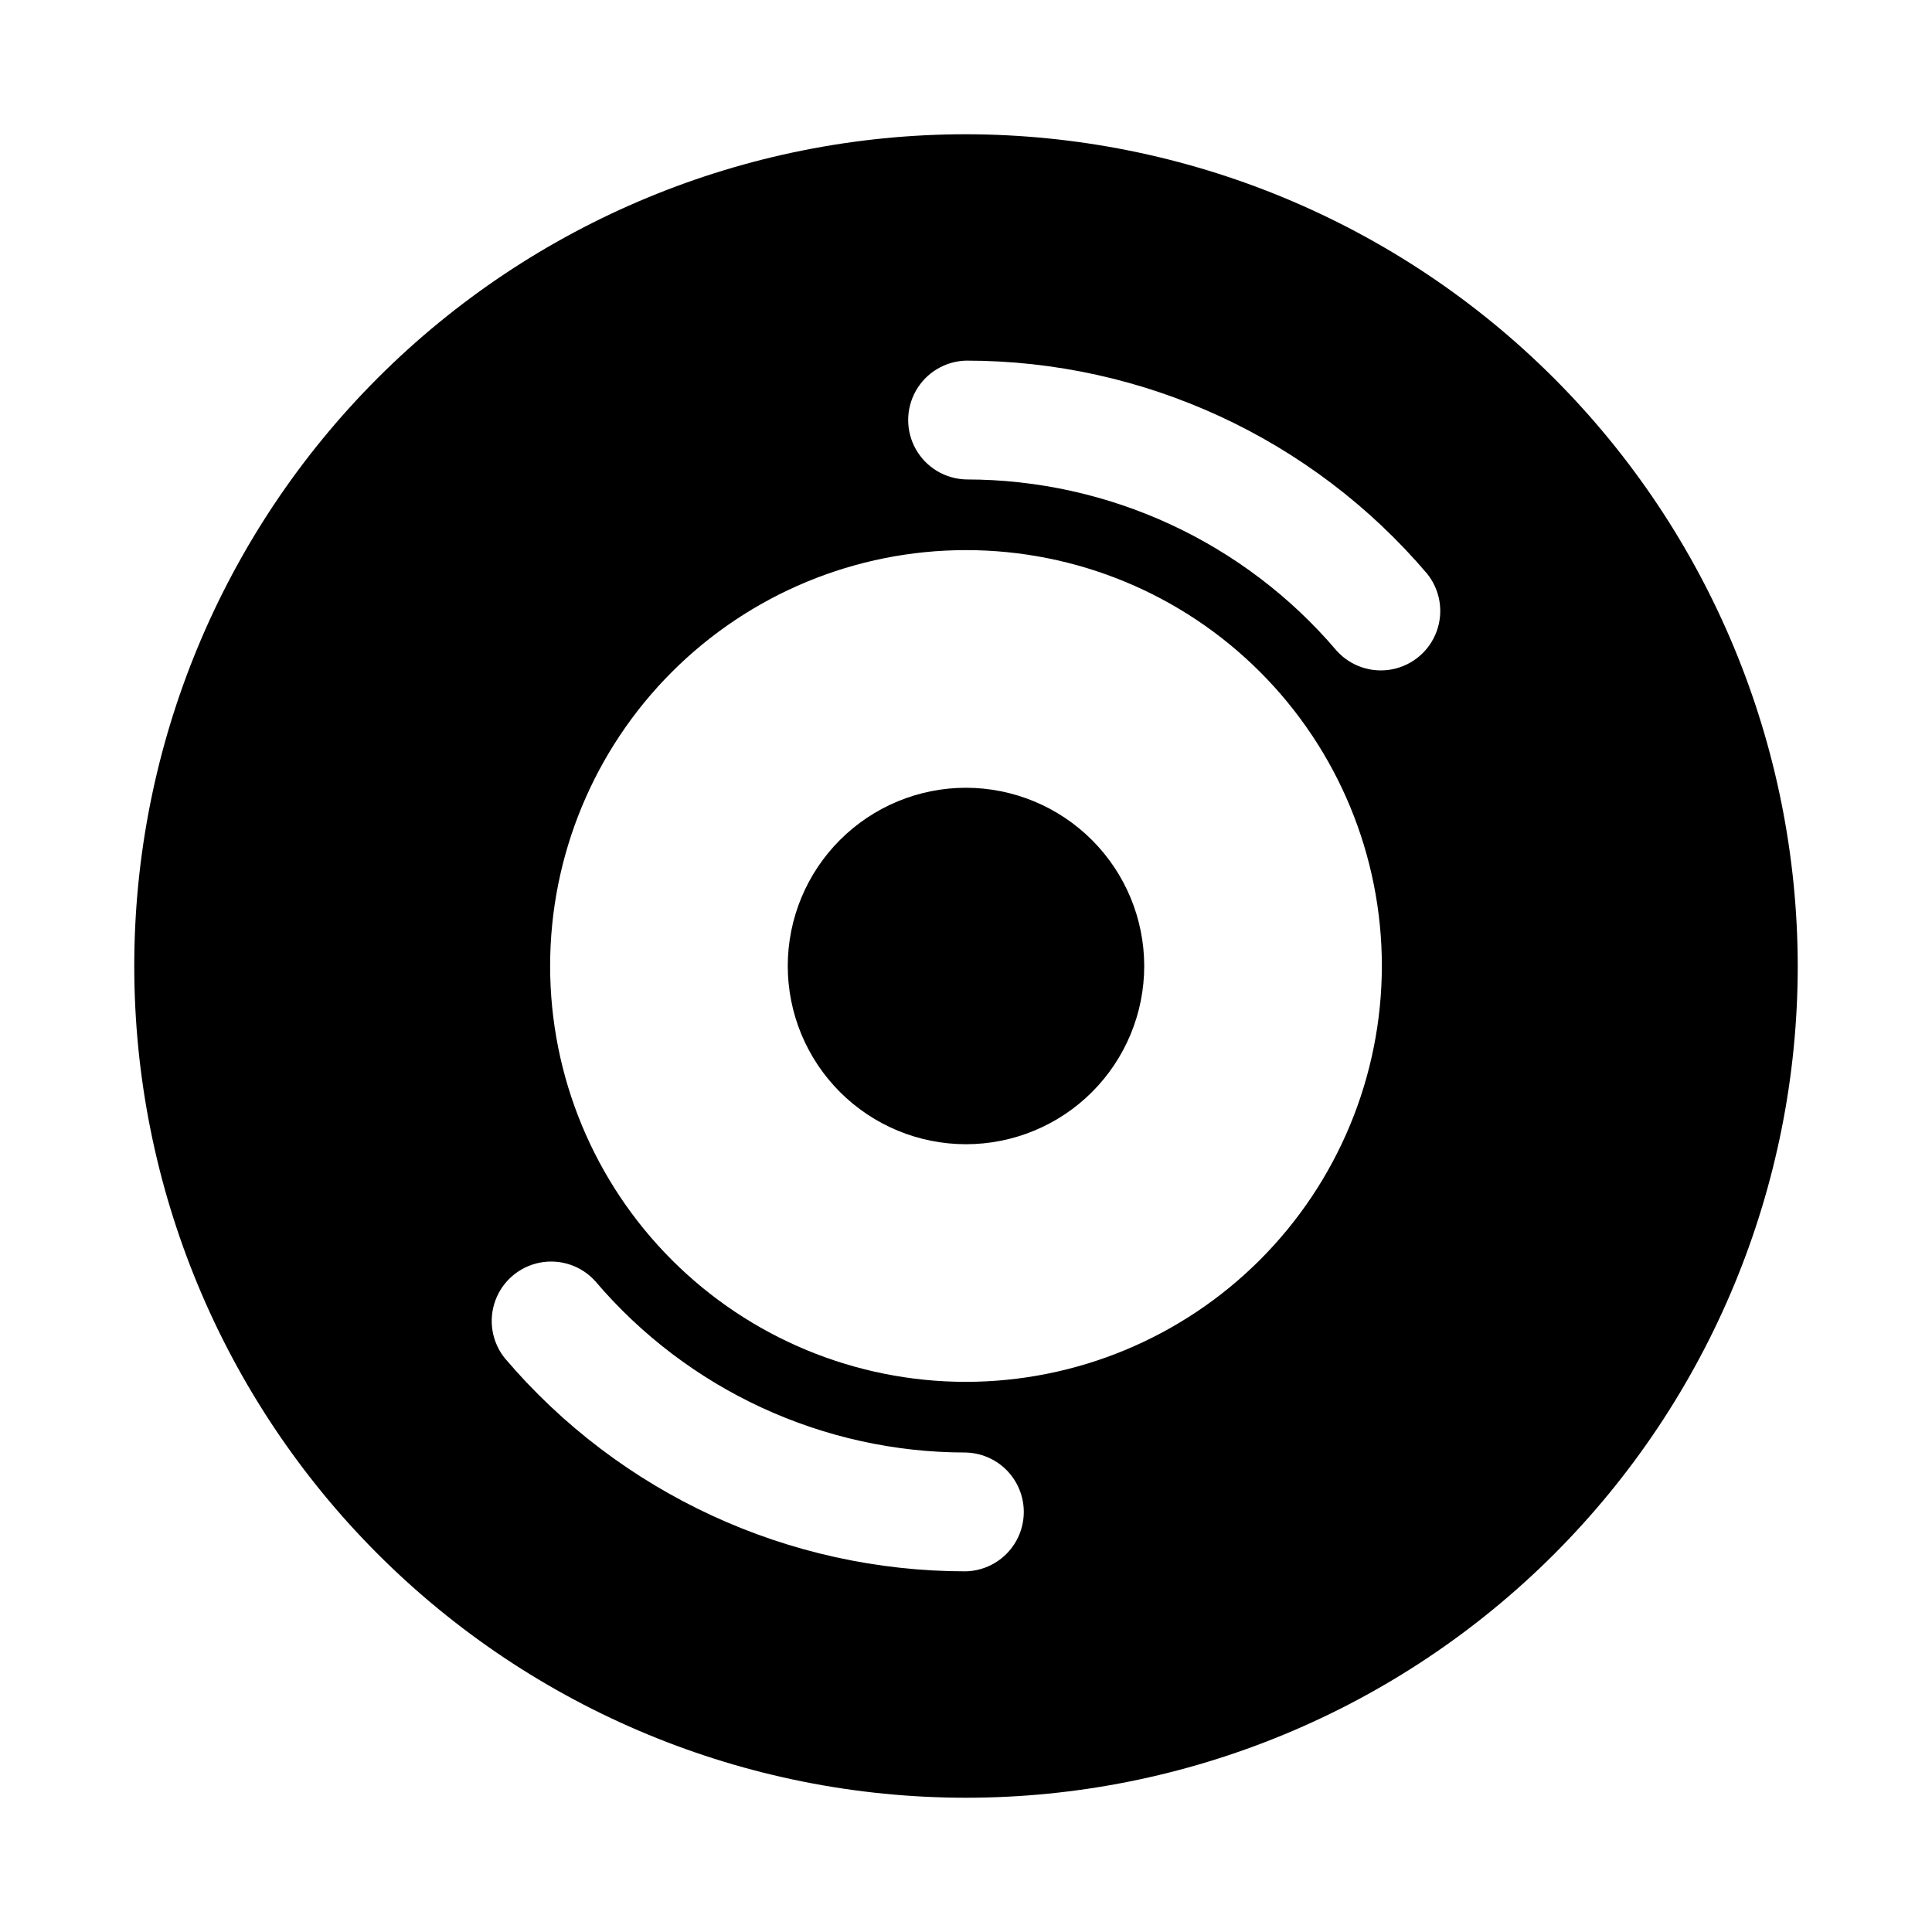
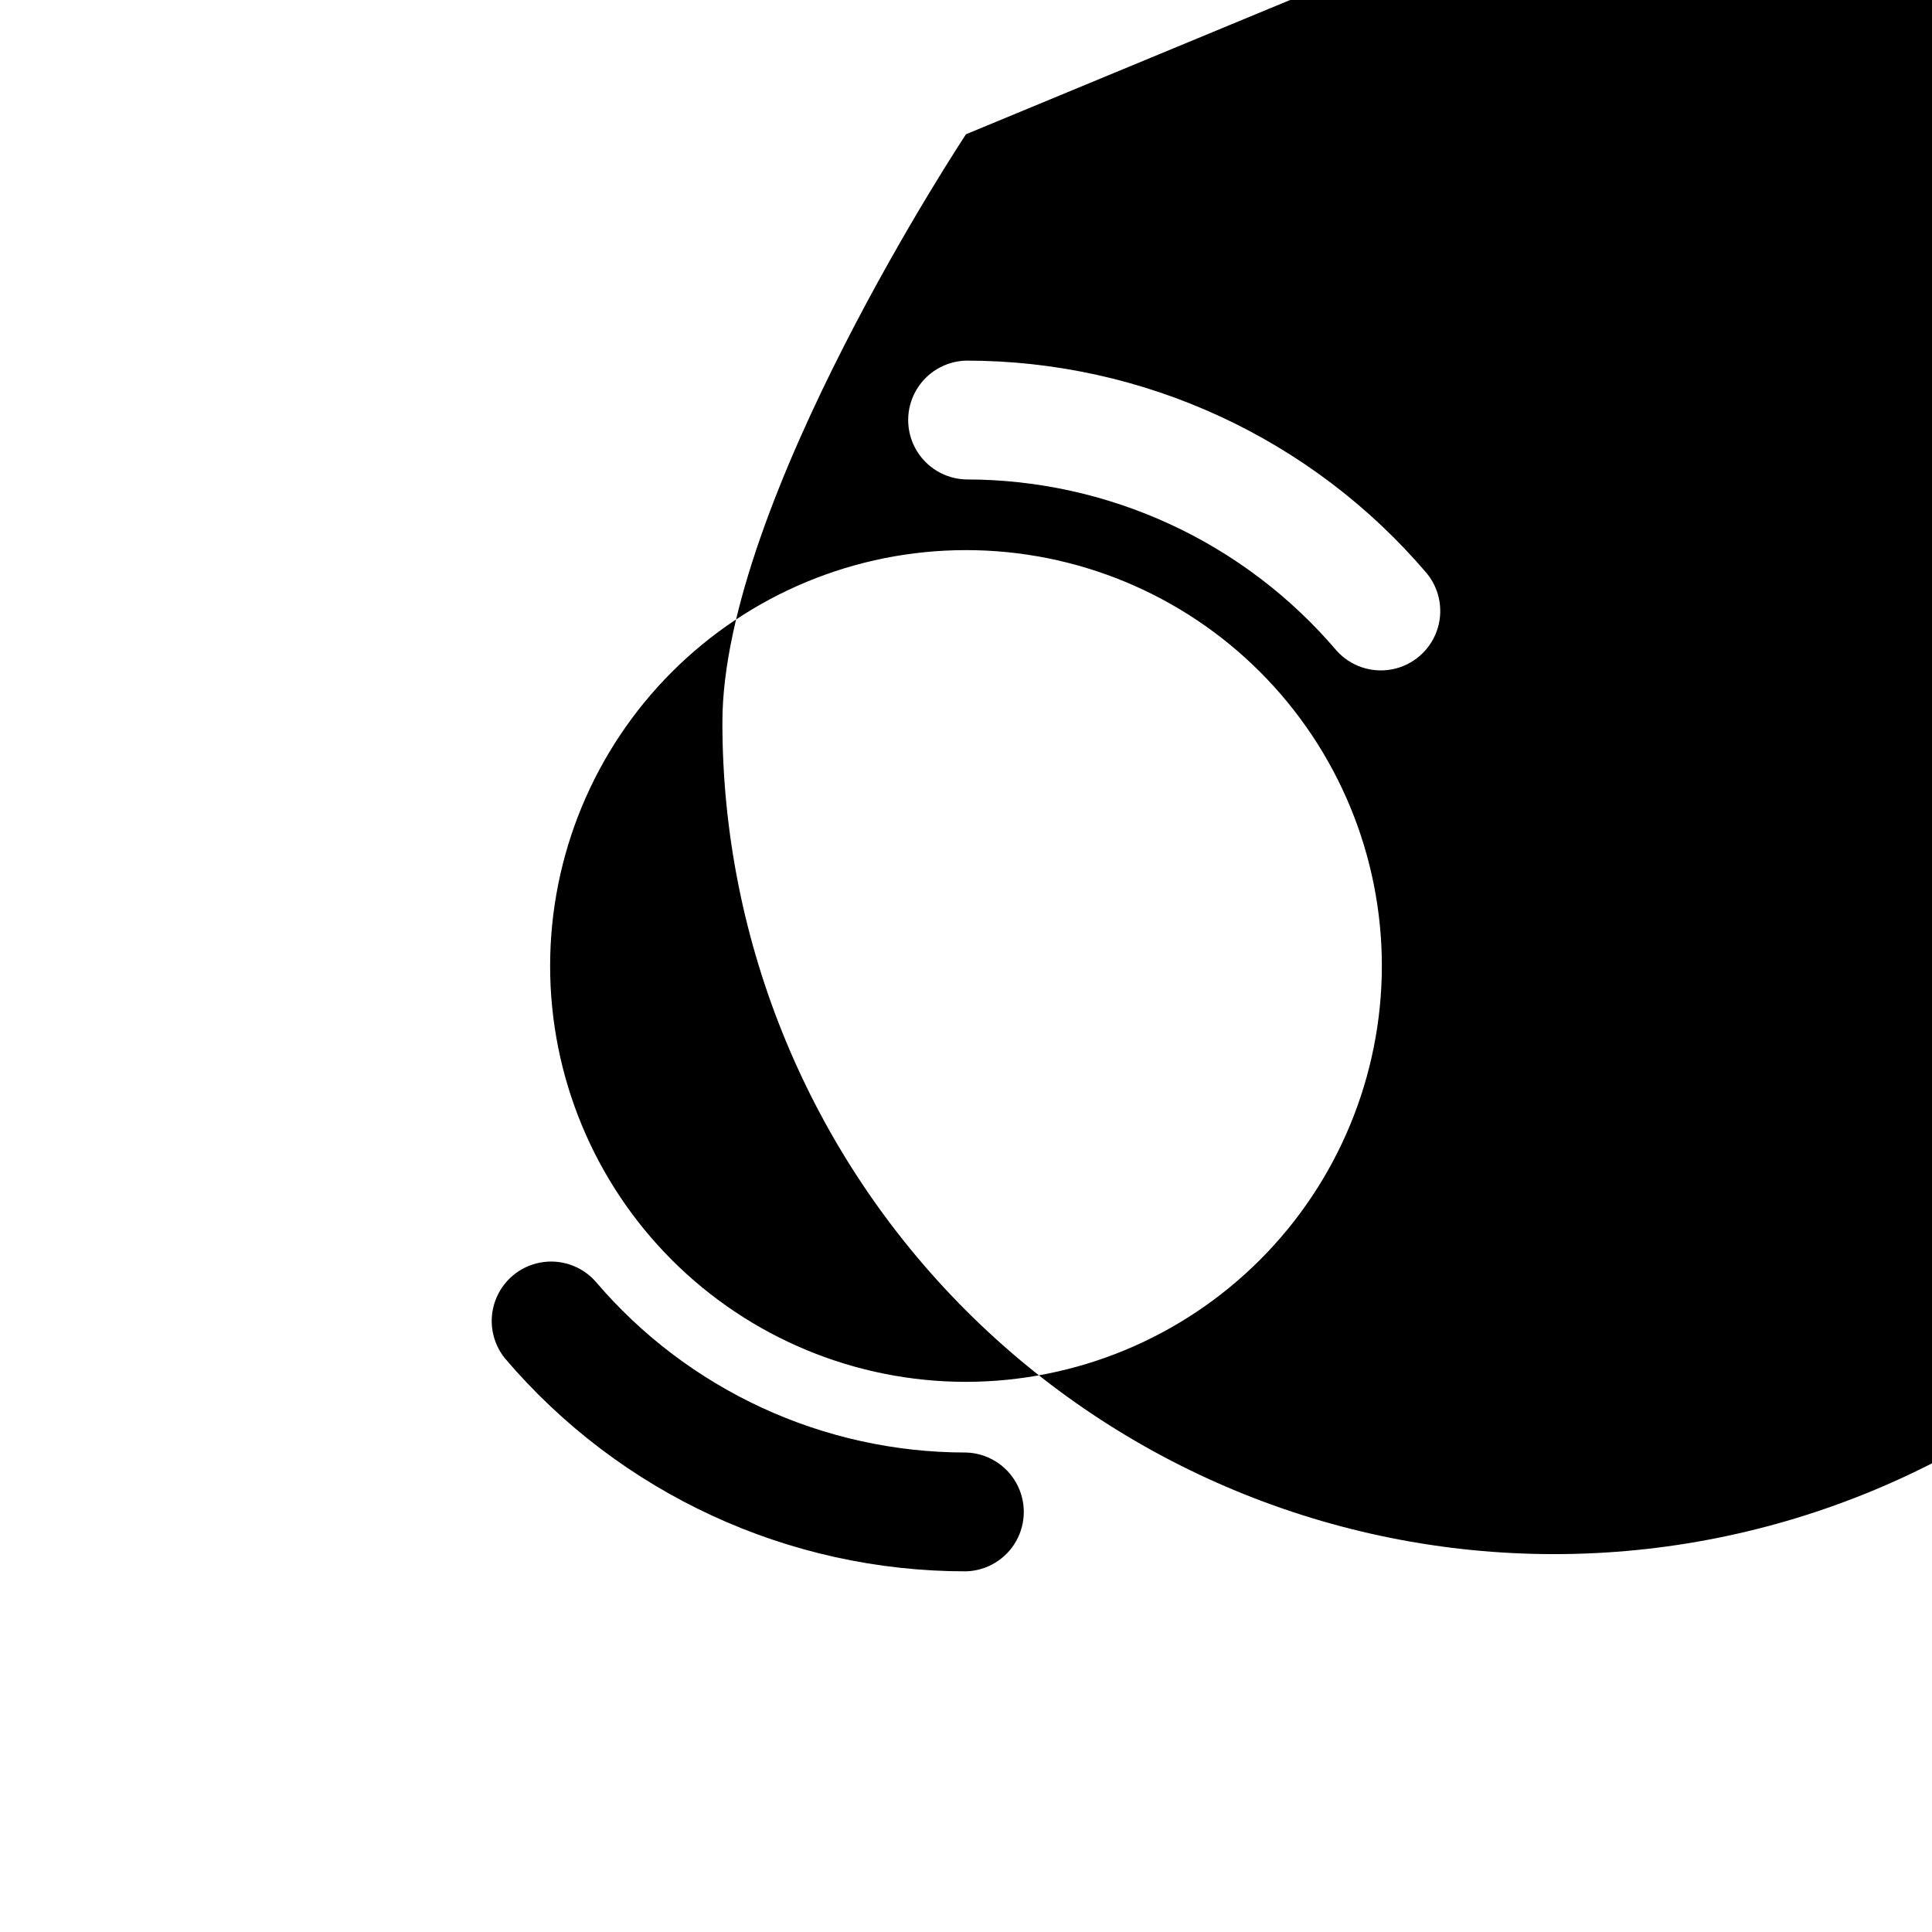
<svg xmlns="http://www.w3.org/2000/svg" fill="#000000" width="800px" height="800px" version="1.1" viewBox="144 144 512 512">
  <g>
-     <path d="m400 179.58c-58.461 0-114.52 23.223-155.86 64.559s-64.559 97.398-64.559 155.86c0 58.457 23.223 114.52 64.559 155.86 41.336 41.336 97.398 64.559 155.86 64.559 58.457 0 114.52-23.223 155.86-64.559 41.336-41.336 64.559-97.398 64.559-155.86-0.062-58.441-23.309-114.46-64.629-155.79-41.324-41.32-97.348-64.562-155.79-64.629zm0 380.84c-47.047 0.031-91.727-20.613-122.2-56.457-3.469-4.301-4.43-10.105-2.531-15.297 1.895-5.191 6.375-9.008 11.801-10.055 5.426-1.051 11.008 0.824 14.699 4.934 24.496 28.812 60.41 45.406 98.227 45.387 5.519 0.148 10.562 3.184 13.281 7.992 2.719 4.809 2.719 10.691 0 15.504-2.719 4.809-7.762 7.84-13.281 7.992zm0-50.215c-29.23 0-57.262-11.613-77.93-32.281-20.668-20.668-32.281-48.699-32.281-77.926 0-29.23 11.613-57.262 32.281-77.93 20.668-20.668 48.699-32.281 77.93-32.281 29.227 0 57.258 11.613 77.926 32.281 20.668 20.668 32.281 48.699 32.281 77.93-0.035 29.219-11.656 57.23-32.316 77.891s-48.672 32.281-77.891 32.316zm98.223-193.76c-24.492-28.812-60.41-45.406-98.223-45.387-5.523-0.148-10.566-3.184-13.285-7.992-2.719-4.809-2.719-10.691 0-15.5 2.719-4.812 7.762-7.844 13.285-7.996 47.043-0.031 91.723 20.613 122.19 56.457 3.469 4.301 4.434 10.109 2.535 15.297-1.898 5.191-6.379 9.008-11.805 10.055-5.426 1.051-11.004-0.824-14.699-4.934z" />
-     <path d="m447.23 400c0 12.523-4.977 24.539-13.832 33.398-8.859 8.855-20.875 13.832-33.398 13.832-12.527 0-24.543-4.977-33.398-13.832-8.859-8.859-13.836-20.875-13.836-33.398 0-12.527 4.977-24.543 13.836-33.398 8.855-8.859 20.871-13.836 33.398-13.836 12.52 0.016 24.527 4.996 33.383 13.852 8.855 8.852 13.836 20.859 13.848 33.383z" />
+     <path d="m400 179.58s-64.559 97.398-64.559 155.86c0 58.457 23.223 114.52 64.559 155.86 41.336 41.336 97.398 64.559 155.86 64.559 58.457 0 114.52-23.223 155.86-64.559 41.336-41.336 64.559-97.398 64.559-155.86-0.062-58.441-23.309-114.46-64.629-155.79-41.324-41.32-97.348-64.562-155.79-64.629zm0 380.84c-47.047 0.031-91.727-20.613-122.2-56.457-3.469-4.301-4.43-10.105-2.531-15.297 1.895-5.191 6.375-9.008 11.801-10.055 5.426-1.051 11.008 0.824 14.699 4.934 24.496 28.812 60.41 45.406 98.227 45.387 5.519 0.148 10.562 3.184 13.281 7.992 2.719 4.809 2.719 10.691 0 15.504-2.719 4.809-7.762 7.84-13.281 7.992zm0-50.215c-29.23 0-57.262-11.613-77.93-32.281-20.668-20.668-32.281-48.699-32.281-77.926 0-29.23 11.613-57.262 32.281-77.93 20.668-20.668 48.699-32.281 77.93-32.281 29.227 0 57.258 11.613 77.926 32.281 20.668 20.668 32.281 48.699 32.281 77.93-0.035 29.219-11.656 57.23-32.316 77.891s-48.672 32.281-77.891 32.316zm98.223-193.76c-24.492-28.812-60.41-45.406-98.223-45.387-5.523-0.148-10.566-3.184-13.285-7.992-2.719-4.809-2.719-10.691 0-15.5 2.719-4.812 7.762-7.844 13.285-7.996 47.043-0.031 91.723 20.613 122.19 56.457 3.469 4.301 4.434 10.109 2.535 15.297-1.898 5.191-6.379 9.008-11.805 10.055-5.426 1.051-11.004-0.824-14.699-4.934z" />
  </g>
</svg>